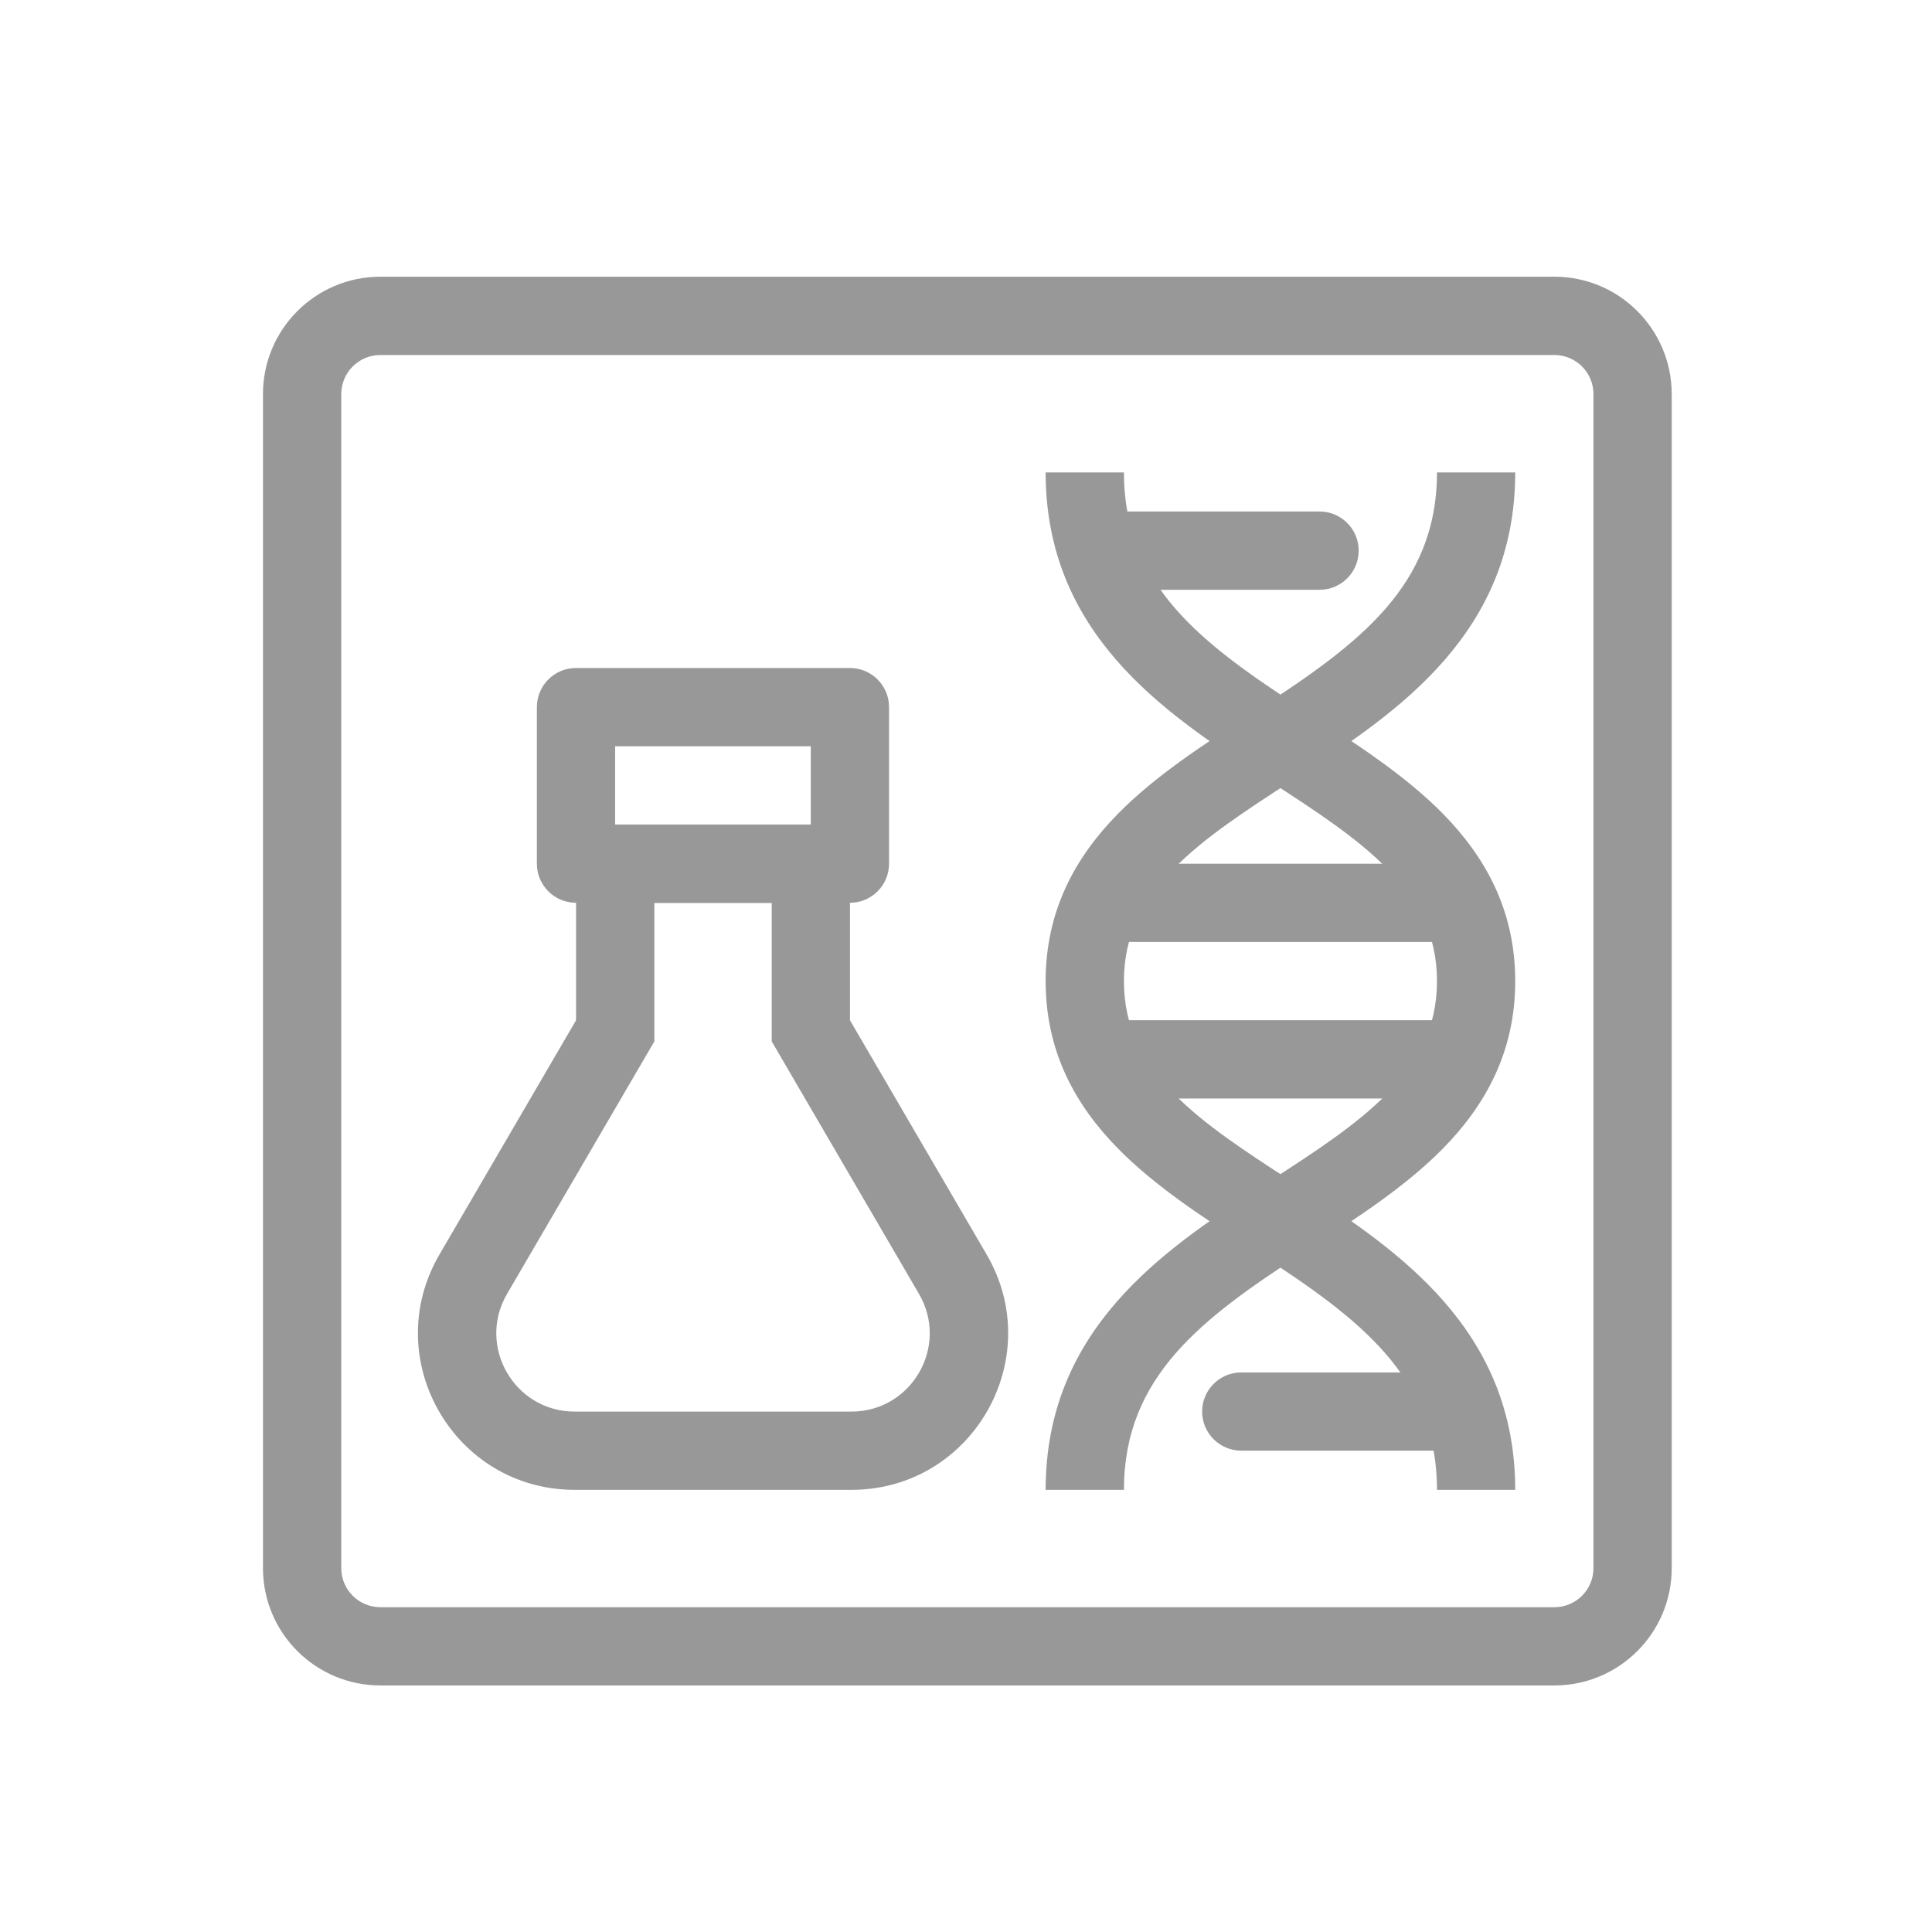
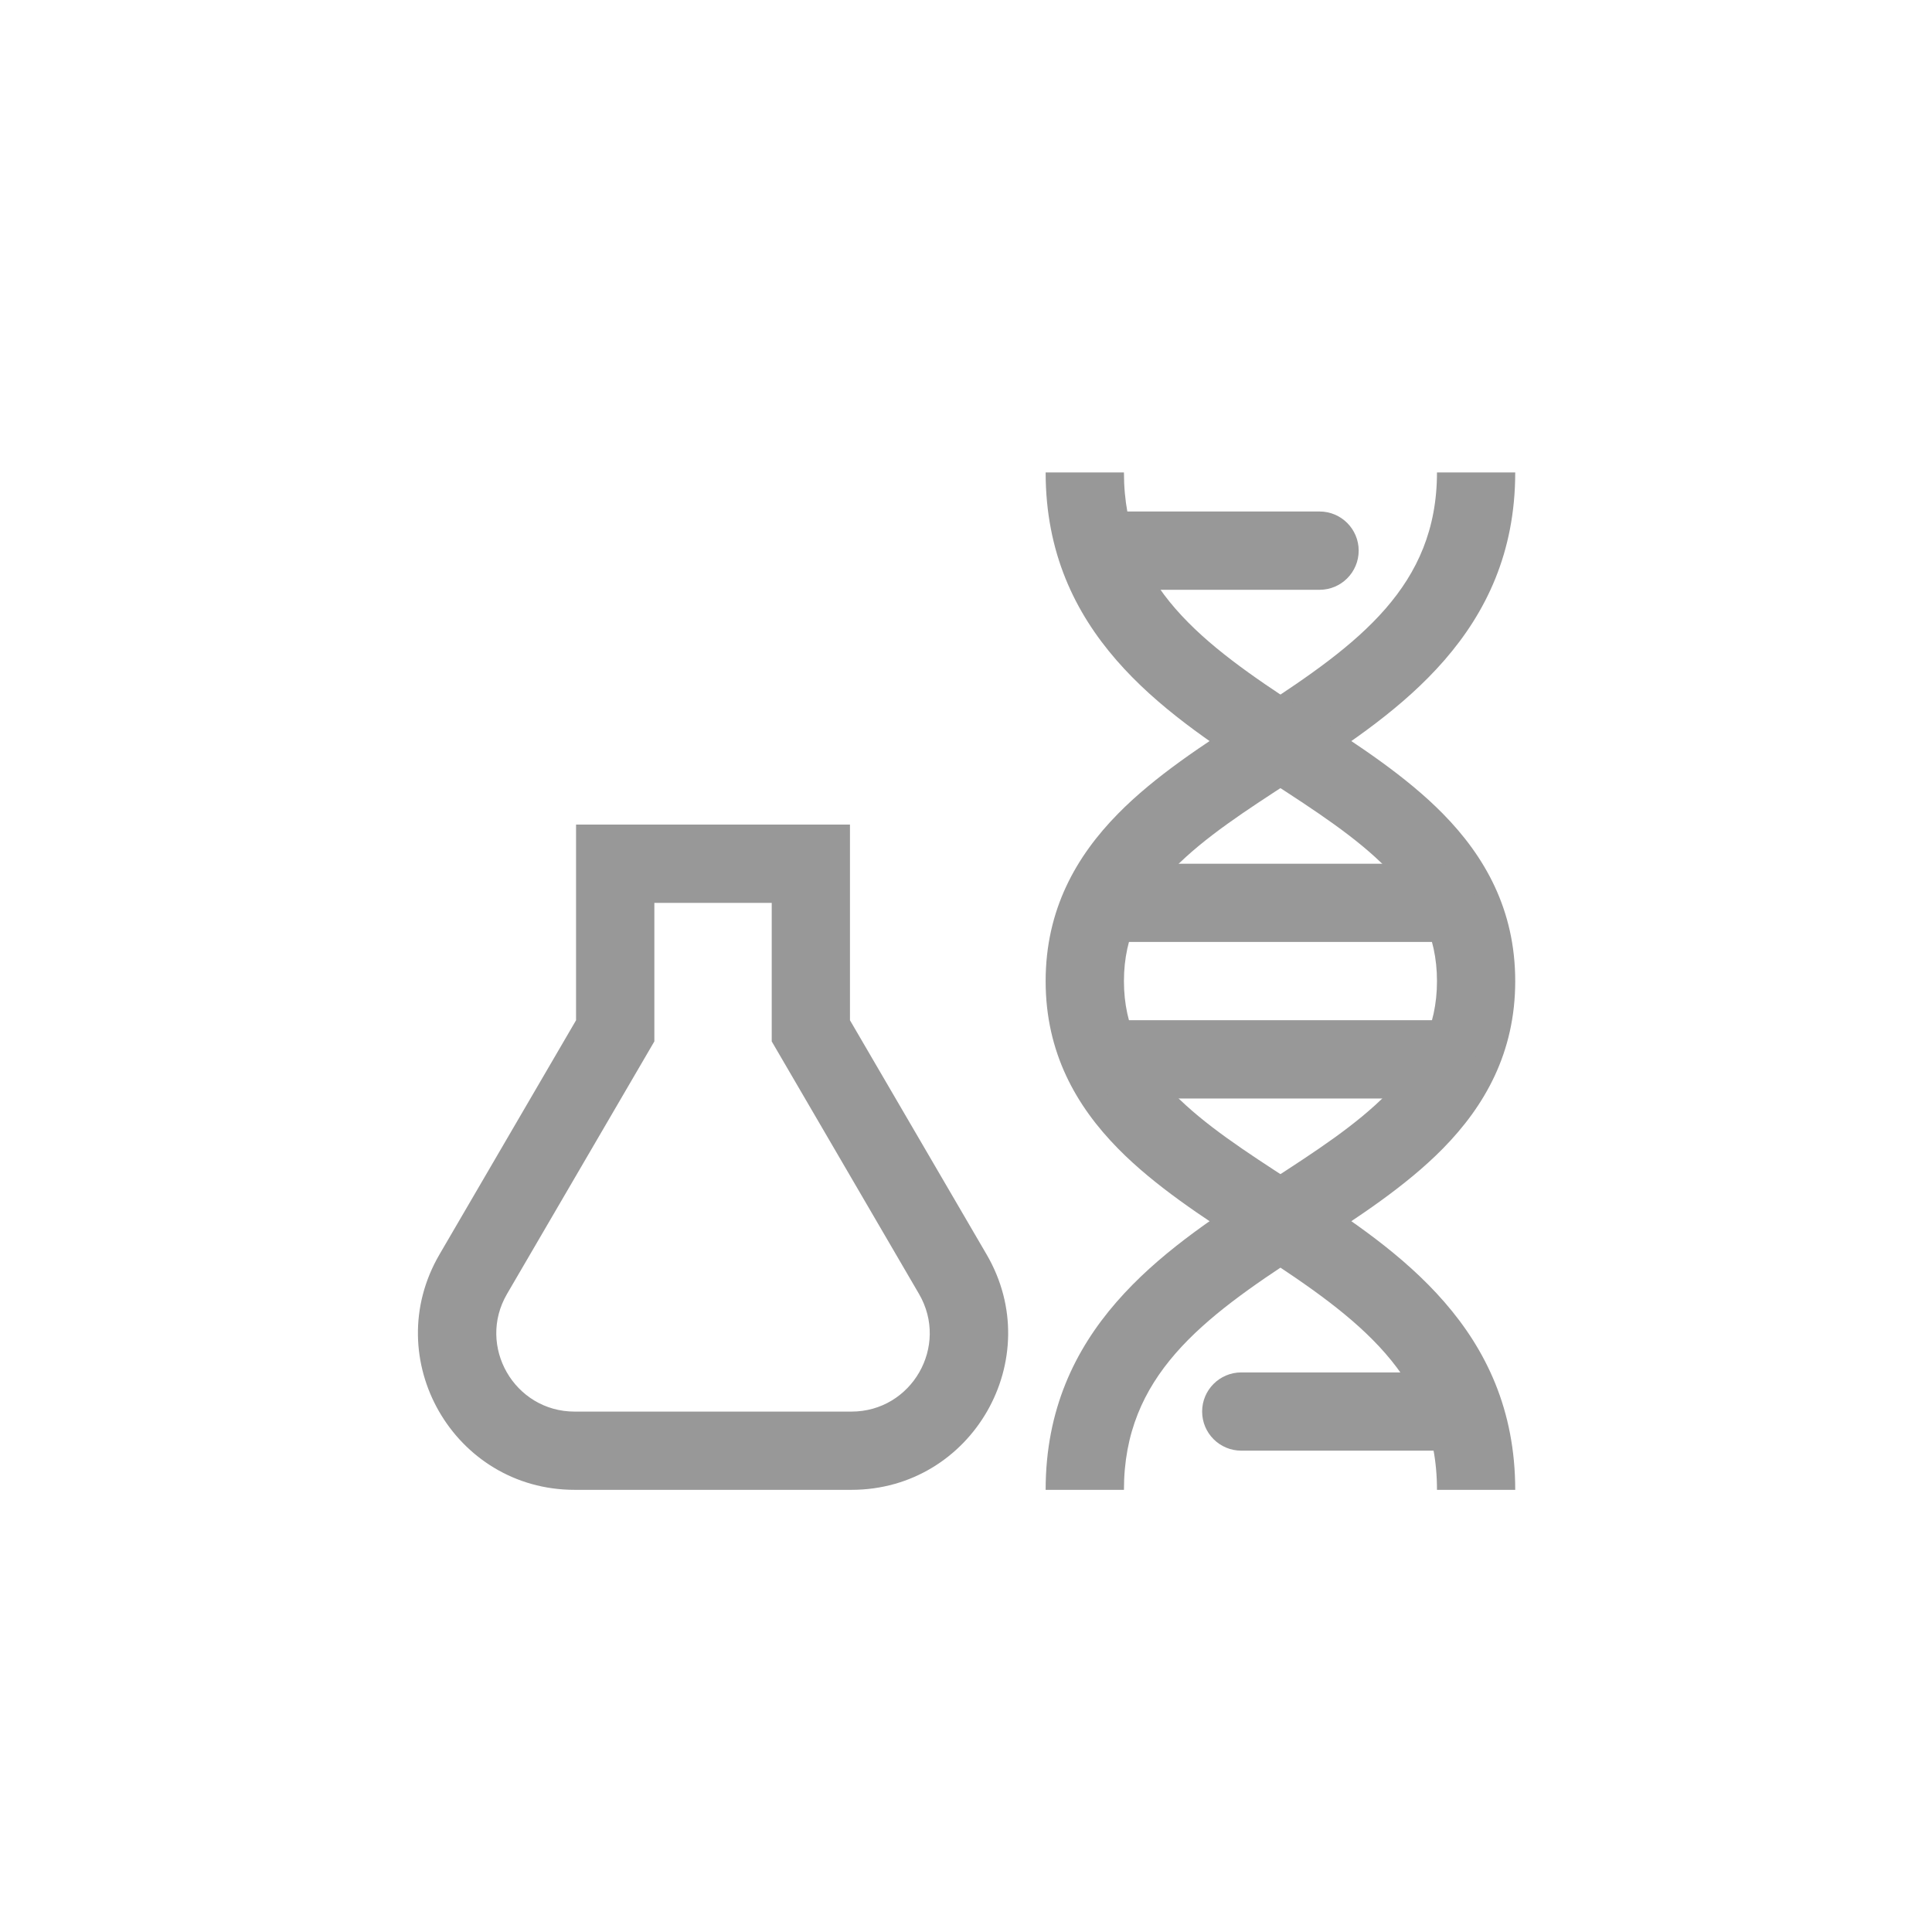
<svg xmlns="http://www.w3.org/2000/svg" width="36" height="36" viewBox="0 0 36 36" fill="none">
-   <path fill-rule="evenodd" clip-rule="evenodd" d="M28.963 6.615H7.088C6.685 6.615 6.359 6.941 6.359 7.344V29.219C6.359 29.622 6.685 29.948 7.088 29.948H28.963C29.366 29.948 29.692 29.622 29.692 29.219V7.344C29.692 6.941 29.366 6.615 28.963 6.615ZM7.088 5.156C5.88 5.156 4.9 6.136 4.9 7.344V29.219C4.9 30.427 5.88 31.406 7.088 31.406H28.963C30.171 31.406 31.15 30.427 31.15 29.219V7.344C31.15 6.136 30.171 5.156 28.963 5.156H7.088Z" fill="#989898" />
-   <path fill-rule="evenodd" clip-rule="evenodd" d="M11.462 13.906V15.364H15.108V13.906H11.462ZM10.733 12.447C10.33 12.447 10.004 12.774 10.004 13.176V16.093C10.004 16.496 10.33 16.822 10.733 16.822H15.837C16.24 16.822 16.566 16.496 16.566 16.093V13.176C16.566 12.774 16.24 12.447 15.837 12.447H10.733Z" fill="#989898" />
  <path fill-rule="evenodd" clip-rule="evenodd" d="M12.193 19.405L9.448 24.11C8.881 25.082 9.583 26.303 10.708 26.303H15.865C16.99 26.303 17.691 25.082 17.124 24.11L14.38 19.405V16.824H12.193V19.405ZM15.838 15.365V19.011L18.384 23.375C19.518 25.319 18.116 27.761 15.865 27.761H10.708C8.457 27.761 7.055 25.319 8.189 23.375L10.734 19.011V15.365H15.838ZM23.462 13.204C25.32 11.997 26.776 10.917 26.776 8.803H28.234C28.234 11.793 26.045 13.265 24.257 14.427C24.192 14.469 24.127 14.511 24.063 14.553C23.203 15.111 22.445 15.603 21.873 16.184C21.287 16.78 20.943 17.426 20.943 18.282C20.943 19.138 21.287 19.784 21.873 20.38C22.445 20.961 23.203 21.453 24.063 22.011C24.127 22.053 24.192 22.094 24.257 22.137C26.045 23.299 28.234 24.771 28.234 27.761H26.776C26.776 25.647 25.32 24.567 23.462 23.359C23.389 23.312 23.315 23.264 23.24 23.216C22.416 22.682 21.523 22.104 20.833 21.402C20.052 20.608 19.484 19.613 19.484 18.282C19.484 16.951 20.052 15.956 20.833 15.162C21.523 14.46 22.416 13.882 23.24 13.348C23.315 13.3 23.389 13.252 23.462 13.204Z" fill="#989898" />
  <path fill-rule="evenodd" clip-rule="evenodd" d="M24.257 13.204C22.399 11.997 20.943 10.917 20.943 8.803H19.484C19.484 11.793 21.674 13.265 23.462 14.427C23.527 14.469 23.592 14.511 23.655 14.553C24.516 15.111 25.274 15.603 25.846 16.184C26.432 16.78 26.776 17.426 26.776 18.282C26.776 19.138 26.432 19.784 25.846 20.38C25.274 20.961 24.516 21.453 23.655 22.011C23.592 22.053 23.527 22.094 23.462 22.137C21.674 23.299 19.484 24.771 19.484 27.761H20.943C20.943 25.647 22.399 24.567 24.257 23.359C24.33 23.312 24.404 23.264 24.478 23.216C25.303 22.682 26.195 22.104 26.886 21.402C27.667 20.608 28.234 19.613 28.234 18.282C28.234 16.951 27.667 15.956 26.886 15.162C26.195 14.46 25.303 13.882 24.478 13.348C24.404 13.3 24.33 13.252 24.257 13.204Z" fill="#989898" />
  <path fill-rule="evenodd" clip-rule="evenodd" d="M20.213 10.26C20.213 9.858 20.539 9.531 20.942 9.531H24.588C24.991 9.531 25.317 9.858 25.317 10.26C25.317 10.663 24.991 10.99 24.588 10.99H20.942C20.539 10.99 20.213 10.663 20.213 10.26ZM22.4 26.302C22.4 25.899 22.727 25.573 23.13 25.573H26.775C27.178 25.573 27.505 25.899 27.505 26.302C27.505 26.705 27.178 27.031 26.775 27.031H23.13C22.727 27.031 22.4 26.705 22.4 26.302ZM20.213 16.823C20.213 16.42 20.539 16.094 20.942 16.094H26.775C27.178 16.094 27.505 16.42 27.505 16.823C27.505 17.226 27.178 17.552 26.775 17.552H20.942C20.539 17.552 20.213 17.226 20.213 16.823ZM20.213 19.74C20.213 19.337 20.539 19.01 20.942 19.01H26.775C27.178 19.01 27.505 19.337 27.505 19.74C27.505 20.142 27.178 20.469 26.775 20.469H20.942C20.539 20.469 20.213 20.142 20.213 19.74Z" fill="#989898" />
</svg>